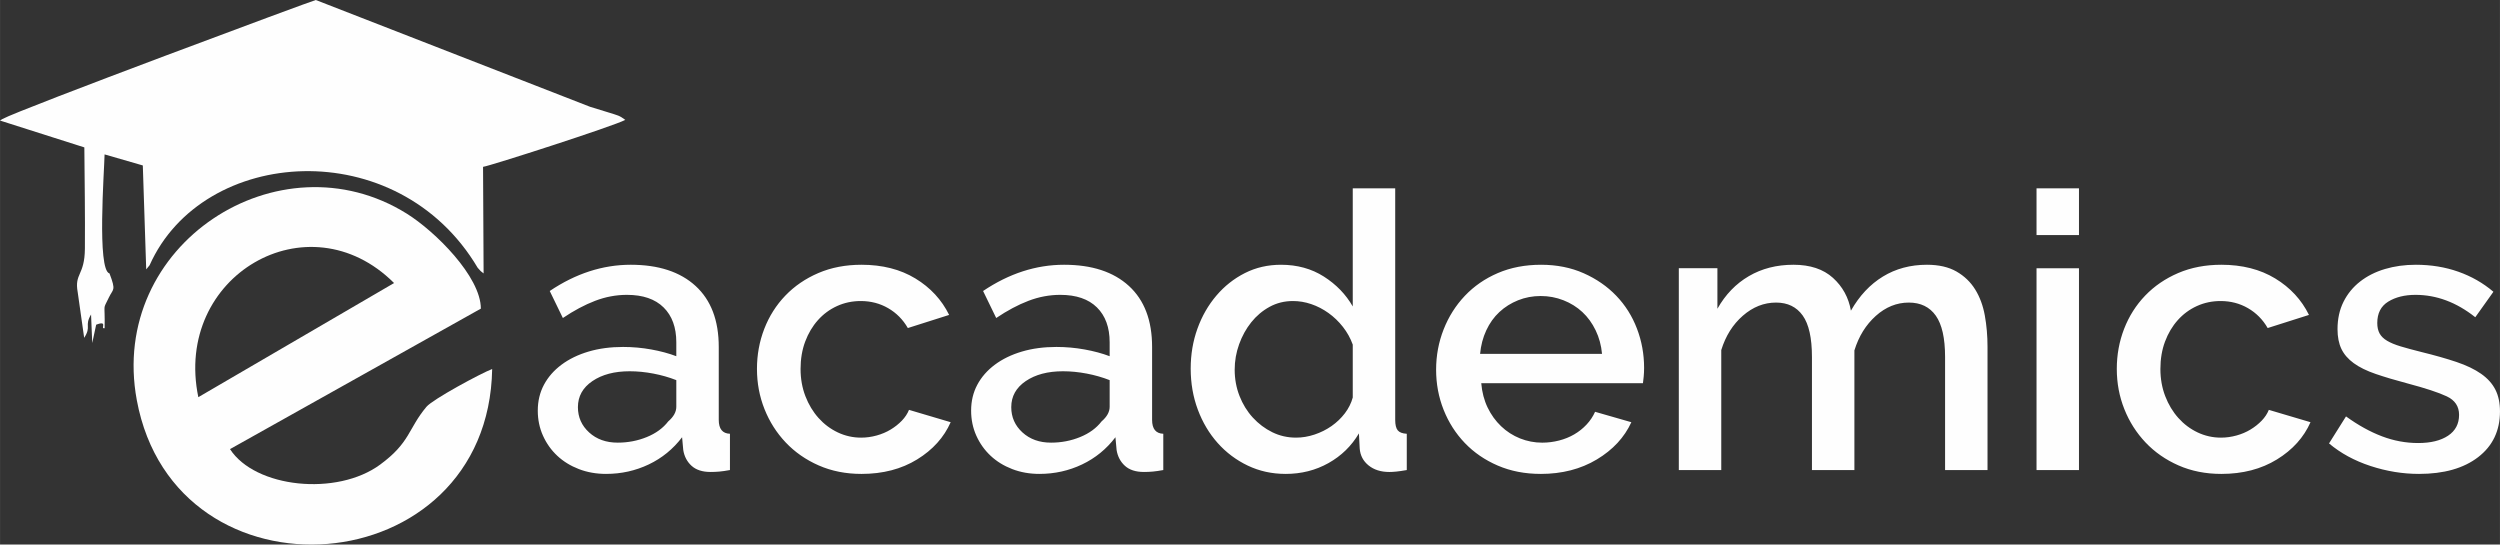
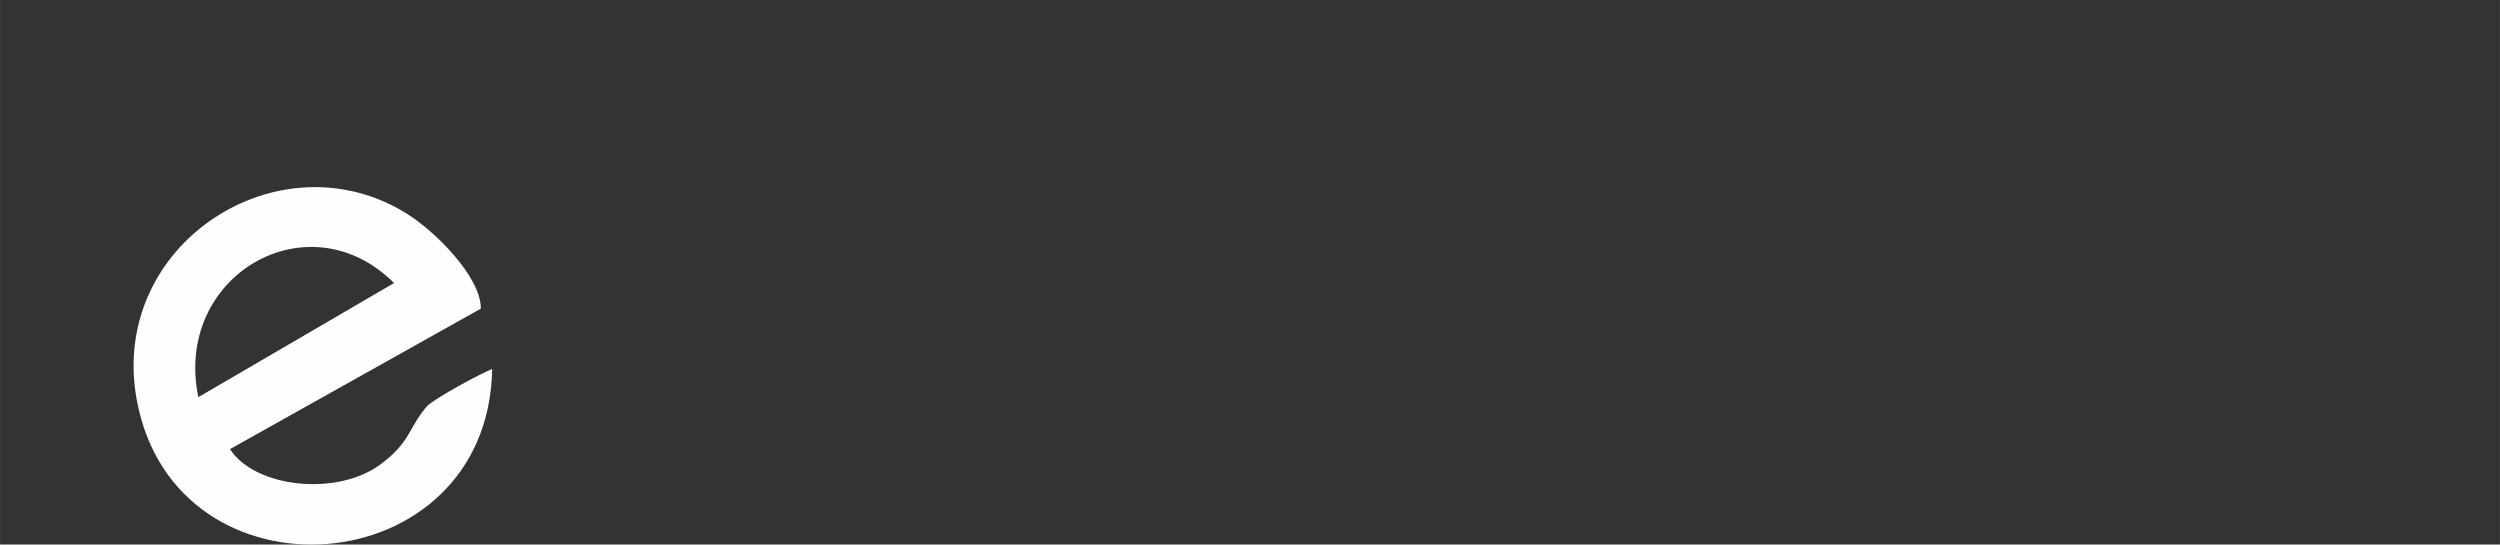
<svg xmlns="http://www.w3.org/2000/svg" xml:space="preserve" width="9.379in" height="2.043in" version="1.1" style="shape-rendering:geometricPrecision; text-rendering:geometricPrecision; image-rendering:optimizeQuality; fill-rule:evenodd; clip-rule:evenodd" viewBox="0 0 9428.42 2053.81">
  <rect x="0" y="0" width="9428.42" height="2053.81" fill="#333333" stroke="none" />
  <defs>
    <style type="text/css">
   
    .fil0 {fill:#FEFEFE}
    .fil1 {fill:#FEFEFE;fill-rule:nonzero}
   
  </style>
  </defs>
  <g id="Layer_x0020_1">
    <g id="_2640533197200">
-       <path class="fil0" d="M347.8 1293.52l14.78 -68.91c46.81,-17.86 13.48,17.44 31.92,13.1 1.92,-103.22 -8.57,-63.65 16.14,-115.97 15.79,-33.42 27.7,-23.77 2.24,-90.45 -47.83,-12.46 -19.69,-387.58 -18.56,-448.96l144.19 41.68 12.82 391.93c1.83,-2.21 10.39,-12.56 12.76,-15.57 200.6,-449.55 935.58,-499.7 1237.34,9.51 13.22,15.39 9.34,10.63 22.36,21.39l-2.11 -402.01c26.99,-3.54 493.9,-153.96 536.51,-177.13 -23.06,-17.28 -28.41,-16.84 -63.02,-27.9 -21.78,-6.96 -47.65,-14.4 -69.99,-21.54l-1034.21 -402.68c-7.12,-0.05 -1118.08,413.1 -1182.1,448.93 -2.09,1.18 -6.08,3.55 -8.88,5.69l318.03 101.26c1.08,125.17 3.05,253.96 2.09,381.38 -0.79,103.36 -40.3,92.6 -27.11,164.9l24.37 172c28.63,-44.12 -0.26,-43.94 25.96,-88.15l4.46 107.51z" />
      <path class="fil0" d="M747.86 1497.9c-94.95,-457.19 414.05,-753.83 738.24,-430.41l-738.24 430.41zm1108.23 -106.19c-42.88,16.36 -224.42,114.34 -248.02,142.66 -69.84,83.76 -60.22,133.49 -173.98,217.48 -163.86,120.98 -472.36,88.06 -566.76,-58.04l946.1 -529.83c-0.28,-120.99 -172.61,-291.6 -279.35,-358.19 -481.14,-300.16 -1126.87,116.08 -1018.27,703.2 145.63,787.26 1326.44,698.03 1340.27,-117.28z" />
-       <path class="fil1" d="M2285.71 1787.31c-36.87,0 -71.07,-6.06 -102.6,-18.19 -31.53,-12.13 -58.7,-28.86 -81.5,-50.21 -22.8,-21.35 -40.75,-46.57 -53.85,-75.68 -13.1,-29.11 -19.65,-60.64 -19.65,-94.6 0,-35.9 7.76,-68.4 23.28,-97.51 15.53,-29.11 37.6,-54.33 66.22,-75.68 28.62,-21.34 62.58,-37.84 101.87,-49.48 39.29,-11.64 82.71,-17.46 130.25,-17.46 35.9,0 71.31,3.15 106.24,9.46 34.93,6.3 66.46,14.79 94.59,25.47l0 -52.39c0,-56.27 -16.01,-100.17 -48.03,-131.71 -32.01,-31.53 -78.1,-47.3 -138.25,-47.3 -40.75,0 -80.77,7.52 -120.07,22.56 -39.29,15.04 -79.8,36.63 -121.52,64.76l-49.48 -101.87c97.99,-65.97 199.86,-98.96 305.62,-98.96 104.78,0 186.28,26.68 244.49,80.04 58.21,53.36 87.32,130.01 87.32,229.94l0 275.05c0,33.96 14.07,51.42 42.21,52.39l0 136.8c-15.52,2.91 -28.86,4.85 -40.02,5.82 -11.16,0.97 -22.07,1.46 -32.75,1.46 -31.04,0 -55.06,-7.77 -72.04,-23.29 -16.98,-15.52 -27.41,-35.41 -31.29,-59.67l-4.37 -48.03c-33.96,44.63 -75.92,78.83 -125.89,102.6 -49.96,23.77 -103.57,35.66 -160.81,35.66zm43.66 -117.88c38.81,0 75.43,-7.03 109.88,-21.1 34.44,-14.07 61.37,-33.72 80.77,-58.94 20.37,-17.46 30.56,-35.9 30.56,-55.3l0 -100.42c-27.17,-10.67 -56.03,-18.92 -86.59,-24.74 -30.56,-5.82 -60.4,-8.73 -89.5,-8.73 -57.25,0 -104.06,12.37 -140.44,37.11 -36.38,24.74 -54.57,57.49 -54.57,98.24 0,37.84 14.07,69.61 42.21,95.32 28.14,25.71 64.03,38.56 107.69,38.56zm525.37 -277.97c0,-53.36 9.22,-103.81 27.65,-151.35 18.44,-47.54 44.87,-89.26 79.32,-125.16 34.44,-35.9 75.92,-64.28 124.43,-85.14 48.51,-20.86 102.84,-31.29 163,-31.29 78.59,0 146.26,17.22 203.02,51.66 56.76,34.44 99.21,80.29 127.34,137.53l-155.72 49.48c-18.44,-32.02 -43.18,-57 -74.22,-74.95 -31.04,-17.95 -65.49,-26.92 -103.33,-26.92 -32.02,0 -61.85,6.3 -89.5,18.92 -27.65,12.61 -51.66,30.32 -72.04,53.12 -20.37,22.8 -36.38,49.73 -48.02,80.77 -11.64,31.04 -17.47,65.49 -17.47,103.33 0,36.87 6.07,71.07 18.19,102.6 12.13,31.53 28.62,58.94 49.48,82.23 20.86,23.28 45.11,41.48 72.77,54.57 27.65,13.1 57,19.65 88.04,19.65 19.4,0 38.81,-2.67 58.21,-8 19.4,-5.34 37.11,-12.85 53.12,-22.56 16.01,-9.7 30.08,-20.86 42.21,-33.47 12.13,-12.61 21.1,-26.2 26.92,-40.75l157.17 46.57c-25.23,57.24 -67.43,104.05 -126.61,140.44 -59.18,36.38 -129.04,54.57 -209.57,54.57 -59.18,0 -113.03,-10.67 -161.54,-32.02 -48.51,-21.34 -89.99,-50.21 -124.43,-86.59 -34.44,-36.38 -61.12,-78.35 -80.04,-125.89 -18.92,-47.54 -28.38,-97.99 -28.38,-151.35zm1065.3 395.85c-36.87,0 -71.07,-6.06 -102.6,-18.19 -31.53,-12.13 -58.7,-28.86 -81.5,-50.21 -22.8,-21.35 -40.75,-46.57 -53.85,-75.68 -13.1,-29.11 -19.65,-60.64 -19.65,-94.6 0,-35.9 7.76,-68.4 23.28,-97.51 15.53,-29.11 37.6,-54.33 66.22,-75.68 28.62,-21.34 62.58,-37.84 101.87,-49.48 39.29,-11.64 82.71,-17.46 130.25,-17.46 35.9,0 71.31,3.15 106.24,9.46 34.93,6.3 66.46,14.79 94.59,25.47l0 -52.39c0,-56.27 -16.01,-100.17 -48.03,-131.71 -32.01,-31.53 -78.1,-47.3 -138.25,-47.3 -40.75,0 -80.77,7.52 -120.07,22.56 -39.29,15.04 -79.8,36.63 -121.52,64.76l-49.48 -101.87c97.99,-65.97 199.86,-98.96 305.62,-98.96 104.78,0 186.28,26.68 244.49,80.04 58.21,53.36 87.32,130.01 87.32,229.94l0 275.05c0,33.96 14.07,51.42 42.21,52.39l0 136.8c-15.52,2.91 -28.86,4.85 -40.02,5.82 -11.16,0.97 -22.07,1.46 -32.75,1.46 -31.04,0 -55.06,-7.77 -72.04,-23.29 -16.98,-15.52 -27.41,-35.41 -31.29,-59.67l-4.37 -48.03c-33.96,44.63 -75.92,78.83 -125.89,102.6 -49.96,23.77 -103.57,35.66 -160.81,35.66zm43.66 -117.88c38.81,0 75.43,-7.03 109.88,-21.1 34.44,-14.07 61.37,-33.72 80.77,-58.94 20.37,-17.46 30.56,-35.9 30.56,-55.3l0 -100.42c-27.17,-10.67 -56.03,-18.92 -86.59,-24.74 -30.56,-5.82 -60.4,-8.73 -89.5,-8.73 -57.25,0 -104.06,12.37 -140.44,37.11 -36.38,24.74 -54.57,57.49 -54.57,98.24 0,37.84 14.07,69.61 42.21,95.32 28.14,25.71 64.03,38.56 107.69,38.56zm884.83 117.88c-51.42,0 -98.96,-10.43 -142.62,-31.29 -43.66,-20.86 -81.5,-49.24 -113.52,-85.14 -32.01,-35.9 -57,-77.86 -74.95,-125.88 -17.95,-48.03 -26.92,-99.69 -26.92,-154.99 0,-53.36 8.49,-103.57 25.47,-150.62 16.97,-47.05 40.75,-88.53 71.31,-124.43 30.56,-35.9 66.46,-64.28 107.69,-85.14 41.24,-20.86 86.59,-31.29 136.07,-31.29 61.12,0 114.97,14.79 161.54,44.39 46.57,29.59 82.95,67.19 109.15,112.79l0 -445.33 160.08 0 0 873.19c0,18.44 3.15,31.53 9.46,39.3 6.3,7.76 17.7,12.13 34.2,13.1l0 136.8c-16.5,2.91 -29.83,4.85 -40.02,5.82 -10.19,0.97 -18.68,1.46 -25.47,1.46 -32.02,0 -58.21,-8.25 -78.59,-24.74 -20.37,-16.49 -31.53,-37.84 -33.47,-64.03l-2.91 -56.76c-28.14,47.54 -66.46,84.89 -114.97,112.06 -48.51,27.17 -102.36,40.75 -161.54,40.75zm39.29 -136.8c23.29,0 46.57,-3.88 69.85,-11.64 23.29,-7.76 44.63,-18.43 64.04,-32.01 19.4,-13.58 36.14,-29.59 50.21,-48.03 14.07,-18.44 24.01,-38.32 29.83,-59.67l0 -199.38c-8.73,-24.25 -21.1,-46.57 -37.11,-66.95 -16.01,-20.37 -34.2,-37.84 -54.57,-52.39 -20.37,-14.55 -41.96,-25.71 -64.76,-33.47 -22.8,-7.76 -45.84,-11.64 -69.13,-11.64 -32.01,0 -61.37,7.27 -88.04,21.83 -26.68,14.56 -49.73,33.96 -69.13,58.21 -19.4,24.25 -34.68,51.91 -45.84,82.95 -11.16,31.04 -16.74,63.06 -16.74,96.05 0,34.93 6.06,67.92 18.19,98.96 12.13,31.05 28.86,58.21 50.21,81.5 21.34,23.28 45.84,41.72 73.5,55.3 27.65,13.58 57.48,20.37 89.5,20.37zm922.67 136.8c-59.18,0 -113.03,-10.43 -161.54,-31.29 -48.51,-20.86 -89.99,-49.24 -124.43,-85.14 -34.44,-35.9 -61.12,-77.62 -80.04,-125.16 -18.92,-47.54 -28.38,-97.99 -28.38,-151.35 0,-53.36 9.46,-104.06 28.38,-152.08 18.92,-48.03 45.6,-90.23 80.04,-126.61 34.44,-36.38 75.92,-65.01 124.43,-85.86 48.51,-20.86 102.84,-31.29 163,-31.29 59.18,0 112.79,10.67 160.81,32.01 48.03,21.34 89.02,49.73 122.98,85.14 33.96,35.41 59.91,76.65 77.86,123.7 17.95,47.06 26.92,96.3 26.92,147.72 0,11.64 -0.48,22.56 -1.46,32.75 -0.97,10.19 -1.94,18.68 -2.91,25.47l-609.78 0c2.91,33.96 10.92,64.52 24.02,91.68 13.1,27.17 30.08,50.69 50.93,70.59 20.86,19.89 44.63,35.17 71.31,45.84 26.68,10.67 54.58,16.01 83.68,16.01 21.34,0 42.45,-2.67 63.3,-8 20.86,-5.34 40.02,-13.1 57.49,-23.28 17.47,-10.19 32.99,-22.56 46.57,-37.11 13.58,-14.55 24.25,-30.56 32.02,-48.03l136.8 39.3c-26.2,57.24 -69.61,104.05 -130.25,140.44 -60.64,36.38 -131.22,54.57 -211.75,54.57zm231.39 -452.61c-2.91,-32.01 -10.91,-61.61 -24.01,-88.77 -13.1,-27.17 -29.83,-50.21 -50.21,-69.13 -20.37,-18.92 -44.14,-33.72 -71.31,-44.39 -27.17,-10.67 -55.79,-16.01 -85.86,-16.01 -30.08,0 -58.46,5.34 -85.14,16.01 -26.68,10.67 -50.21,25.47 -70.58,44.39 -20.37,18.92 -36.87,41.96 -49.48,69.13 -12.61,27.17 -20.37,56.76 -23.29,88.77l459.88 0zm1453.86 438.05l-160.08 0 0 -426.41c0,-70.82 -11.64,-122.73 -34.93,-155.72 -23.28,-32.99 -57.24,-49.48 -101.87,-49.48 -45.6,0 -87.07,16.73 -124.43,50.21 -37.35,33.47 -64.28,76.89 -80.77,130.25l0 451.15 -160.08 0 0 -426.41c0,-71.79 -11.64,-123.95 -34.93,-156.45 -23.28,-32.5 -56.76,-48.75 -100.42,-48.75 -45.6,0 -87.32,16.49 -125.16,49.48 -37.84,32.99 -65,76.16 -81.5,129.52l0 452.61 -160.08 0 0 -761.13 145.53 0 0 152.81c30.08,-53.36 69.61,-94.35 118.61,-122.98 49,-28.62 105.03,-42.93 168.09,-42.93 63.06,0 112.79,16.49 149.17,49.48 36.38,32.99 58.94,74.22 67.67,123.7 32.02,-56.28 72.28,-99.21 120.79,-128.8 48.51,-29.59 103.81,-44.39 165.91,-44.39 44.63,0 81.74,8.49 111.33,25.47 29.59,16.98 53.12,39.53 70.58,67.67 17.46,28.14 29.59,60.88 36.38,98.24 6.79,37.35 10.19,76.89 10.19,118.61l0 464.25zm184.83 0l0 -761.13 160.08 0 0 761.13 -160.08 0zm0 -886.29l0 -176.09 160.08 0 0 176.09 -160.08 0zm302.71 504.99c0,-53.36 9.22,-103.81 27.65,-151.35 18.44,-47.54 44.87,-89.26 79.32,-125.16 34.44,-35.9 75.92,-64.28 124.43,-85.14 48.51,-20.86 102.84,-31.29 163,-31.29 78.59,0 146.26,17.22 203.02,51.66 56.76,34.44 99.21,80.29 127.34,137.53l-155.72 49.48c-18.44,-32.02 -43.18,-57 -74.22,-74.95 -31.04,-17.95 -65.49,-26.92 -103.33,-26.92 -32.02,0 -61.85,6.3 -89.5,18.92 -27.65,12.61 -51.66,30.32 -72.04,53.12 -20.37,22.8 -36.38,49.73 -48.02,80.77 -11.64,31.04 -17.47,65.49 -17.47,103.33 0,36.87 6.07,71.07 18.19,102.6 12.13,31.53 28.62,58.94 49.48,82.23 20.86,23.28 45.11,41.48 72.77,54.57 27.65,13.1 57,19.65 88.04,19.65 19.4,0 38.81,-2.67 58.21,-8 19.4,-5.34 37.11,-12.85 53.12,-22.56 16.01,-9.7 30.08,-20.86 42.21,-33.47 12.13,-12.61 21.1,-26.2 26.92,-40.75l157.17 46.57c-25.23,57.24 -67.43,104.05 -126.61,140.44 -59.18,36.38 -129.04,54.57 -209.57,54.57 -59.18,0 -113.03,-10.67 -161.54,-32.02 -48.51,-21.34 -89.99,-50.21 -124.43,-86.59 -34.44,-36.38 -61.12,-78.35 -80.04,-125.89 -18.92,-47.54 -28.38,-97.99 -28.38,-151.35zm1139.52 395.85c-61.12,0 -122.01,-9.95 -182.64,-29.83 -60.64,-19.89 -112.79,-48.27 -156.45,-85.14l64.04 -101.87c45.6,32.99 90.72,57.97 135.34,74.95 44.63,16.98 90.23,25.47 136.8,25.47 47.54,0 85.14,-9.22 112.79,-27.65 27.65,-18.44 41.48,-44.63 41.48,-78.59 0,-32.02 -15.53,-55.3 -46.57,-69.85 -31.05,-14.55 -79.56,-30.56 -145.53,-48.03 -47.54,-12.61 -88.29,-24.74 -122.25,-36.38 -33.96,-11.64 -61.61,-25.22 -82.95,-40.75 -21.34,-15.52 -36.87,-33.47 -46.57,-53.85 -9.7,-20.37 -14.55,-45.11 -14.55,-74.22 0,-38.81 7.52,-73.25 22.56,-103.33 15.04,-30.08 35.9,-55.54 62.58,-76.4 26.68,-20.86 57.97,-36.63 93.87,-47.3 35.9,-10.67 74.71,-16.01 116.43,-16.01 57.24,0 110.6,8.73 160.08,26.2 49.48,17.46 93.62,42.69 132.43,75.68l-68.4 96.05c-70.83,-56.28 -146.02,-84.41 -225.58,-84.41 -40.75,0 -74.95,8.49 -102.6,25.47 -27.65,16.98 -41.47,43.9 -41.47,80.77 0,15.53 2.91,28.62 8.73,39.3 5.82,10.67 15.28,19.89 28.38,27.65 13.1,7.76 30.08,14.8 50.94,21.1 20.86,6.3 46.81,13.34 77.86,21.1 51.42,12.61 95.81,25.23 133.16,37.84 37.35,12.61 68.16,27.41 92.41,44.39 24.26,16.98 42.21,36.87 53.85,59.67 11.64,22.8 17.46,50.21 17.46,82.23 0,72.76 -27.41,130.25 -82.23,172.46 -54.82,42.2 -129.28,63.3 -223.39,63.3z" />
    </g>
  </g>
</svg>